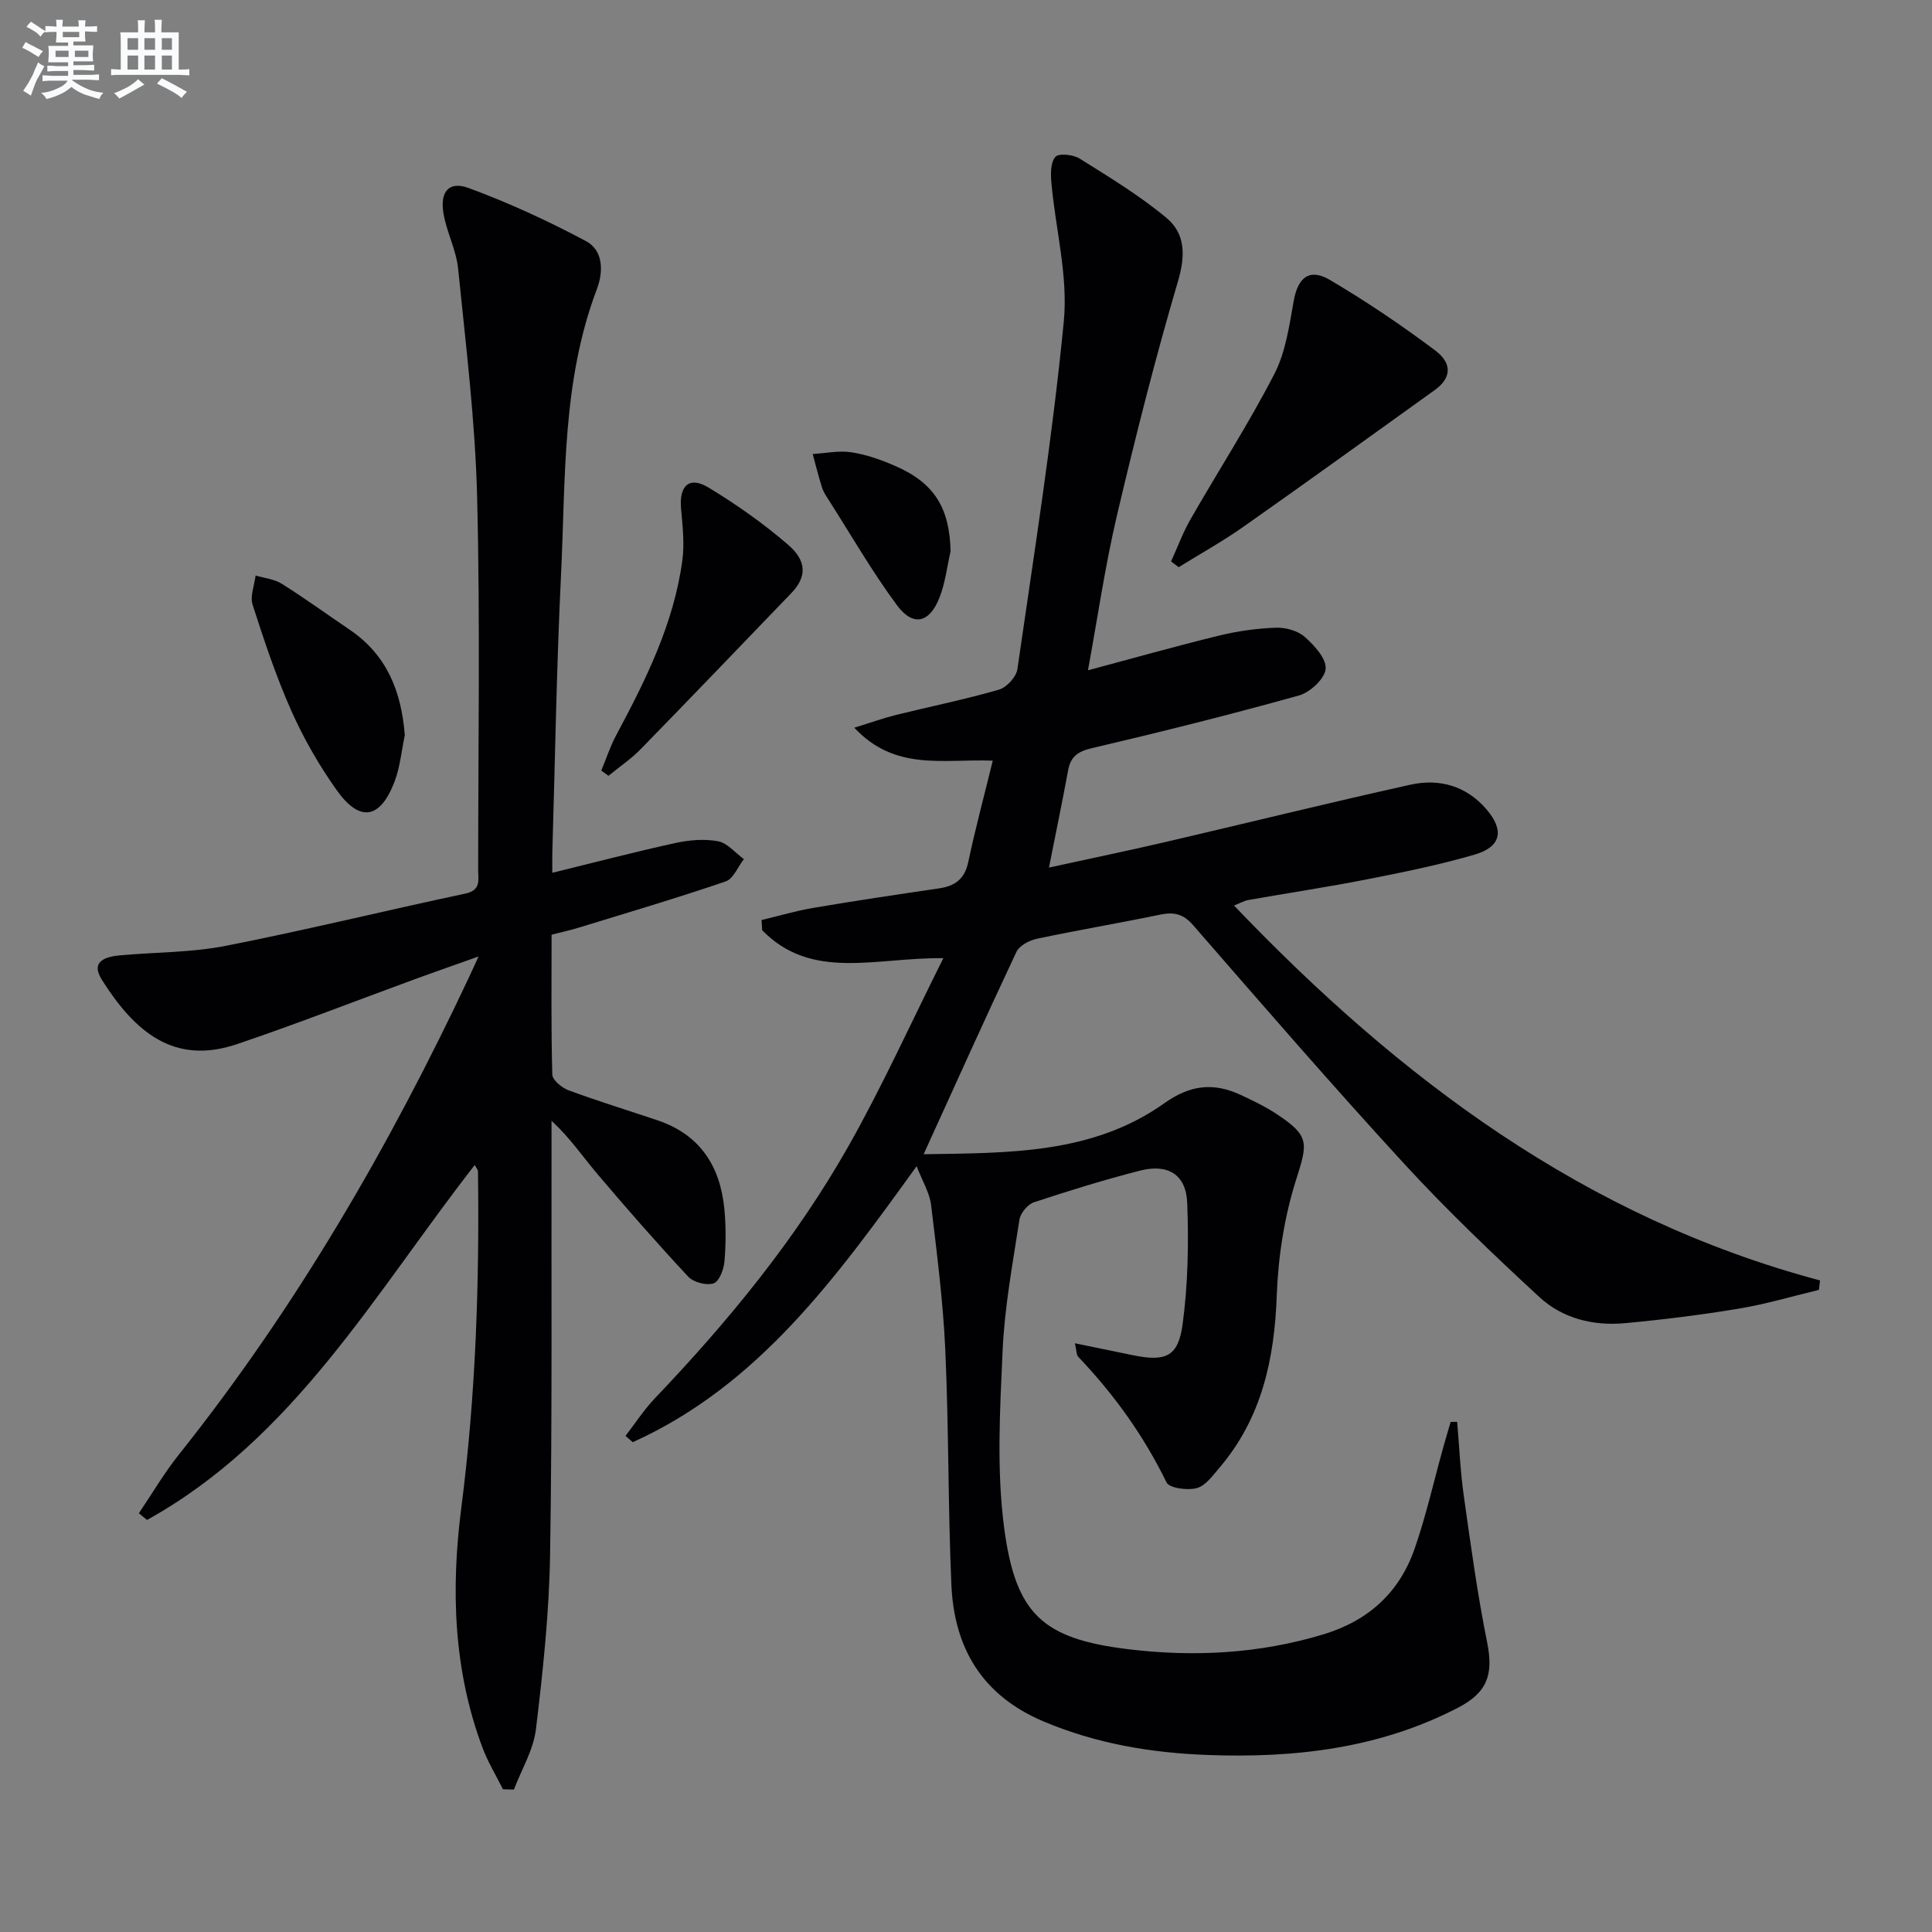
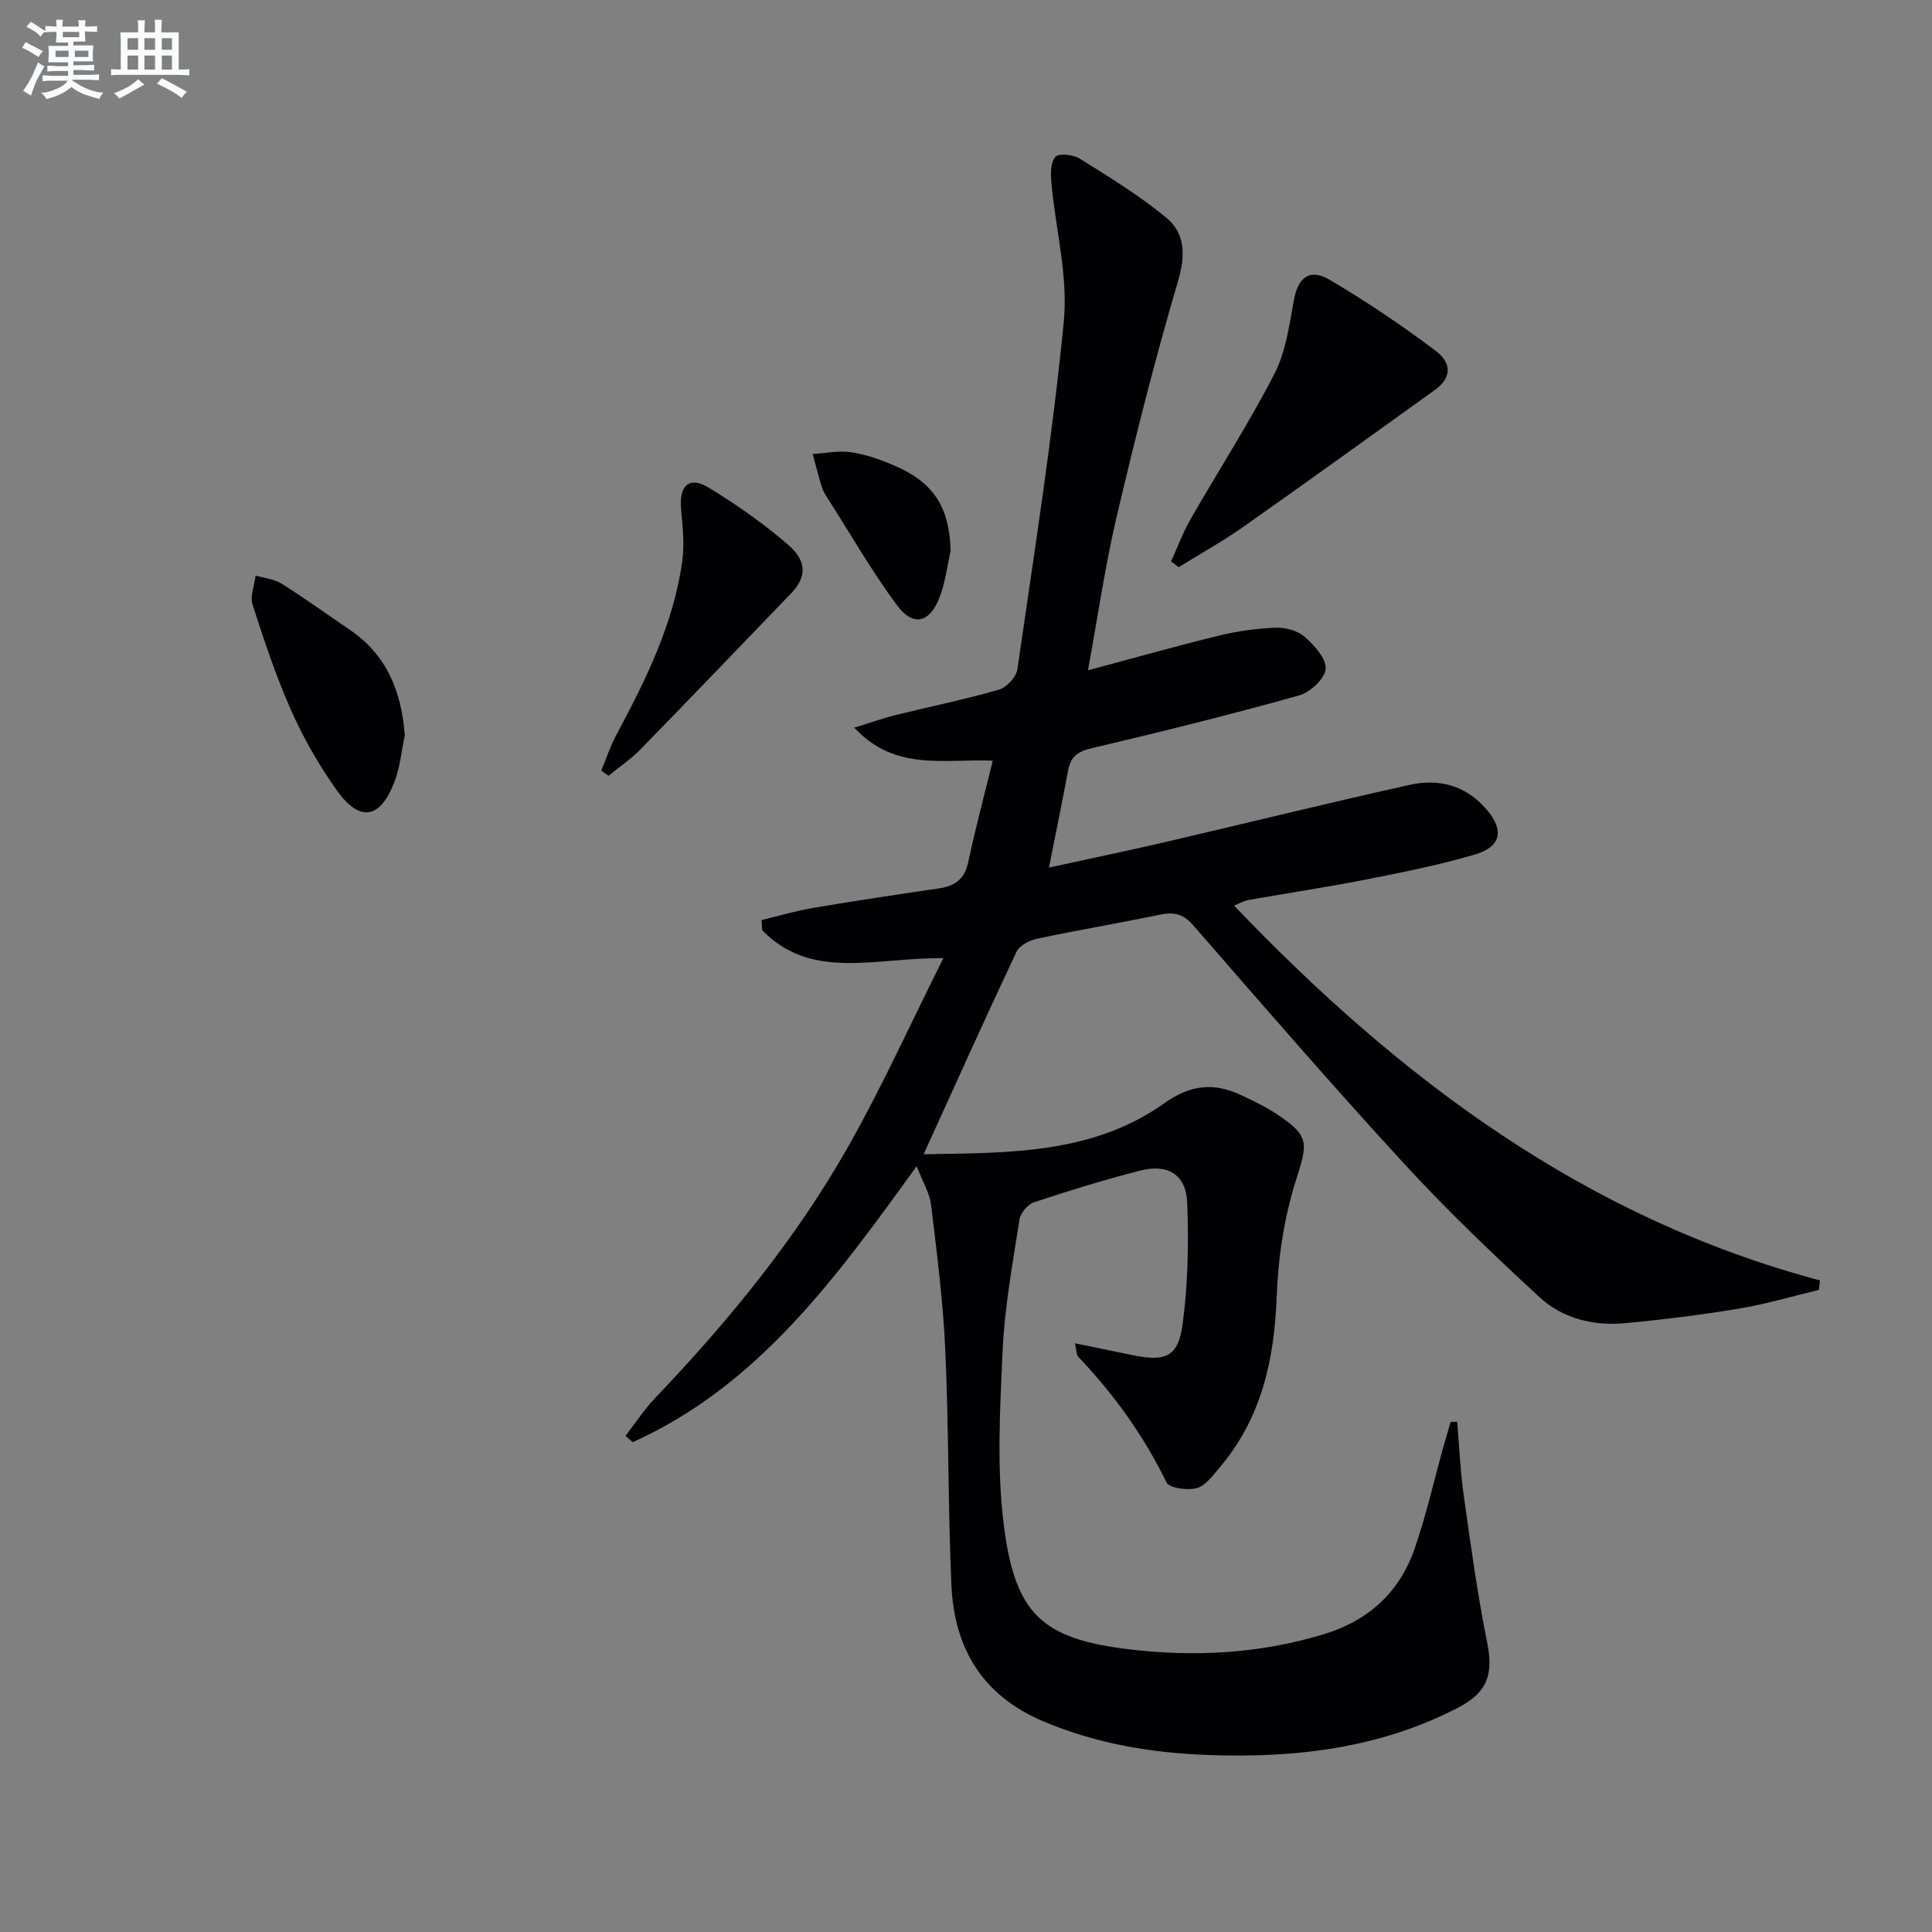
<svg xmlns="http://www.w3.org/2000/svg" enable-background="new 0 0 400 400" viewBox="0 0 400 400">
  <rect x="0" y="0" width="400" height="400" fill="#808080" stroke="none" />
  <g fill="#010103">
    <path d="m195.31 198.38c-14.05-.17-27.24 4.76-37.51-5.79-.04-.7-.09-1.4-.13-2.1 3.55-.85 7.06-1.9 10.65-2.51 8.67-1.47 17.37-2.77 26.08-4.05 3.28-.48 5.31-1.89 6.06-5.42 1.46-6.91 3.3-13.74 5.08-21.02-10.15-.42-20.17 2.28-28.67-6.83 3.55-1.09 6.09-2.01 8.69-2.65 7.08-1.75 14.25-3.2 21.25-5.22 1.6-.46 3.6-2.63 3.83-4.24 3.46-23.98 7.27-47.93 9.61-72.02.91-9.38-1.71-19.1-2.57-28.67-.16-1.82-.2-4.21.82-5.38.69-.79 3.68-.49 5.01.34 6.15 3.85 12.41 7.65 17.97 12.27 3.97 3.29 3.97 7.84 2.4 13.17-4.73 16.05-8.83 32.3-12.66 48.6-2.42 10.3-3.93 20.81-5.97 31.92 9.4-2.51 18.22-5.01 27.12-7.18 3.84-.94 7.83-1.5 11.77-1.64 2.01-.08 4.53.61 5.99 1.9 1.99 1.75 4.52 4.52 4.33 6.63-.18 2.04-3.22 4.86-5.52 5.5-14.22 3.97-28.55 7.55-42.92 10.92-2.91.68-4.36 1.76-4.88 4.59-1.17 6.34-2.48 12.64-3.96 20.12 8.58-1.88 16.27-3.47 23.91-5.24 16.97-3.95 33.89-8.14 50.9-11.91 6-1.33 11.59.21 15.78 5.11 3.72 4.34 3.05 7.74-2.47 9.36-7.31 2.13-14.81 3.65-22.29 5.12-8.14 1.6-16.34 2.83-24.51 4.27-.91.16-1.77.66-3.01 1.15 34.27 35.86 72.64 64.65 121.33 77.62-.08.65-.16 1.3-.24 1.96-5.48 1.31-10.91 2.93-16.46 3.86-7.86 1.31-15.79 2.3-23.72 3.03-6.52.6-12.89-.97-17.68-5.4-9.64-8.9-19.16-17.99-28.03-27.64-14.87-16.18-29.26-32.8-43.68-49.38-2.11-2.42-4.07-2.74-6.93-2.14-8.44 1.75-16.96 3.18-25.39 4.97-1.57.33-3.63 1.41-4.25 2.72-6.43 13.65-12.62 27.41-19.21 41.89 17.63-.28 34.98.01 49.88-10.59 5.33-3.8 10.19-4.28 15.74-1.7 2.56 1.19 5.13 2.43 7.48 3.98 6.88 4.55 6.43 5.97 3.99 13.67-2.41 7.63-3.69 15.86-3.98 23.88-.48 13.21-3.11 25.38-11.86 35.66-1.38 1.62-2.88 3.74-4.71 4.23-1.93.51-5.67.01-6.26-1.19-4.72-9.69-10.89-18.25-18.28-26.01-.37-.39-.31-1.19-.69-2.79 4.41.91 8.2 1.68 11.97 2.46 6.77 1.4 9.42.37 10.33-6.34 1.12-8.3 1.28-16.81.96-25.19-.23-5.87-4-8.16-9.79-6.67-7.39 1.9-14.7 4.15-21.94 6.55-1.29.43-2.79 2.23-3 3.58-1.39 9.02-3.08 18.06-3.49 27.14-.55 12.24-1.27 24.7.33 36.77 2.37 17.78 7.95 22.89 25.67 25.04 13.55 1.65 27.2.95 40.52-3.11 9.33-2.85 15.67-8.72 18.8-17.74 2.38-6.88 3.98-14.02 5.94-21.05.48-1.72 1-3.44 1.5-5.16.45 0 .9 0 1.35-.01.44 5.07.65 10.18 1.36 15.22 1.43 10.14 2.81 20.32 4.83 30.35 1.33 6.59.21 10.37-5.99 13.6-16.29 8.46-33.83 10.47-51.85 9.8-11.68-.43-23-2.32-33.93-6.92-12.78-5.38-18.57-15.22-19.14-28.37-.7-16.13-.53-32.29-1.25-48.41-.45-10.09-1.74-20.15-2.95-30.19-.3-2.5-1.78-4.86-2.99-8.01-16.6 22.99-32.72 45.37-58.77 57.14-.5-.43-1.01-.87-1.51-1.3 2.01-2.6 3.82-5.4 6.07-7.77 15.22-15.95 29.17-32.94 40.05-52.14 7.02-12.4 12.89-25.42 19.69-39z" />
-     <path d="m98.29 241.2c-20.75 26.63-37.41 56.61-67.85 73.49-.56-.46-1.13-.93-1.69-1.39 2.74-4.05 5.22-8.3 8.25-12.1 24.29-30.47 43.67-63.9 60.2-99.08.49-1.04.96-2.09 1.88-4.09-4.74 1.69-8.7 3.06-12.64 4.5-12.47 4.56-24.84 9.41-37.41 13.66-13 4.39-21.13-2.55-27.93-13.32-2.45-3.88.77-4.82 3.88-5.09 7.27-.65 14.67-.56 21.79-1.96 16.59-3.26 33.03-7.3 49.57-10.81 3.31-.7 2.66-2.85 2.66-4.88 0-25.79.43-51.59-.22-77.36-.4-15.74-2.35-31.44-3.93-47.13-.39-3.9-2.4-7.61-3.04-11.51-.74-4.47 1.15-6.69 5.19-5.21 8.34 3.06 16.47 6.82 24.32 11 3.64 1.94 3.61 6.39 2.26 9.93-7.25 19.11-6.46 39.21-7.42 59.05-.93 19.1-1.23 38.24-1.8 57.36-.04 1.44-.01 2.88-.01 4.44 8.73-2.14 17.03-4.31 25.41-6.15 2.88-.63 6.04-.91 8.89-.38 1.95.36 3.58 2.41 5.36 3.7-1.24 1.59-2.17 4.08-3.77 4.62-10.03 3.43-20.21 6.43-30.35 9.55-1.73.53-3.5.92-5.69 1.48 0 9.68-.12 19.32.15 28.95.03 1.15 1.99 2.76 3.38 3.27 6.06 2.24 12.25 4.14 18.38 6.2 8.76 2.94 12.98 9.43 13.85 18.27.36 3.63.34 7.34.03 10.98-.14 1.64-1.1 4.14-2.25 4.52-1.48.48-4.14-.21-5.24-1.38-6.46-6.92-12.7-14.05-18.83-21.28-3.05-3.59-5.68-7.53-9.48-10.99v4.27c-.06 28.49.16 56.99-.3 85.48-.19 12.09-1.48 24.19-2.93 36.21-.52 4.29-2.99 8.34-4.56 12.49-.76-.02-1.51-.04-2.27-.06-1.42-2.86-3.11-5.61-4.22-8.58-6.07-16.14-6.56-32.97-4.4-49.71 2.99-23.18 3.76-46.4 3.45-69.71-.03-.29-.3-.55-.67-1.25z" />
    <path d="m242.46 116.24c1.32-2.91 2.43-5.94 4.01-8.7 5.76-10.06 12.07-19.83 17.37-30.11 2.35-4.55 3.09-10.02 4.02-15.18.85-4.77 3.24-6.8 7.47-4.3 7.54 4.45 14.84 9.37 21.84 14.63 3.64 2.74 3.23 5.77-.11 8.17-13.19 9.47-26.36 18.98-39.65 28.33-4.29 3.02-8.91 5.58-13.38 8.35-.52-.39-1.05-.79-1.57-1.19z" />
    <path d="m124.49 159.54c1.02-2.46 1.85-5.02 3.1-7.35 6.14-11.46 11.9-23.08 13.68-36.14.48-3.54.04-7.23-.27-10.83-.4-4.7 1.74-6.69 5.71-4.27 5.78 3.51 11.39 7.45 16.5 11.87 3.95 3.42 3.74 6.72.65 9.95-10.38 10.79-20.74 21.6-31.2 32.32-2.01 2.06-4.44 3.69-6.68 5.53-.49-.37-.99-.73-1.49-1.08z" />
    <path d="m83.81 152.23c-.69 3.22-.97 6.6-2.14 9.64-2.97 7.74-7.19 8.44-11.97 1.71-3.64-5.12-6.83-10.68-9.38-16.41-3.16-7.1-5.63-14.54-8.02-21.96-.57-1.77.37-4.02.62-6.05 1.82.54 3.86.72 5.41 1.7 4.78 3 9.36 6.33 14.04 9.5 7.73 5.22 10.74 12.8 11.44 21.87z" />
-     <path d="m196.81 114.13c-.74 3.22-1.1 6.58-2.31 9.62-2.09 5.29-5.48 6.04-8.83 1.51-5.12-6.93-9.44-14.45-14.08-21.72-.54-.84-1.12-1.7-1.41-2.63-.72-2.28-1.29-4.6-1.92-6.91 2.68-.16 5.42-.76 8.01-.36 3.08.47 6.13 1.55 9.01 2.8 8.17 3.54 11.32 8.71 11.53 17.69z" />
+     <path d="m196.81 114.13c-.74 3.22-1.1 6.58-2.31 9.62-2.09 5.29-5.48 6.04-8.83 1.51-5.12-6.93-9.44-14.45-14.08-21.72-.54-.84-1.12-1.7-1.41-2.63-.72-2.28-1.29-4.6-1.92-6.91 2.68-.16 5.42-.76 8.01-.36 3.08.47 6.13 1.55 9.01 2.8 8.17 3.54 11.32 8.71 11.53 17.69" />
  </g>
  <path d="m6.8 9.5c.6.3 1.3.7 2.1 1.1-.4.4-.7.8-.9 1.2-.7-.4-1.3-.8-1.8-1.1s-1.1-.6-1.6-.8c.2-.4.5-.8.7-1.2.4.2.8.5 1.5.8zm.9 6.9c-.3.6-.5 1.1-.7 1.7s-.4 1.1-.6 1.7c-.6-.4-1.1-.7-1.6-1 .7-1 1.2-1.8 1.5-2.4.3-.5.6-1.1.8-1.7.3-.6.5-1.2.8-1.8.3.3.8.6 1.3.8-.7 1.3-1.2 2.2-1.5 2.7zm.1-11c.4.3 1 .7 1.7 1.1-.5.2-.8.6-1.1 1.1-.5-.6-1-1-1.4-1.2s-.9-.6-1.5-.8c.2-.4.5-.7.9-1.1.5.3.9.6 1.4.9zm10.5 13.1c1 .4 2 .6 3.1.7-.4.4-.7.8-.8 1.3-.9-.2-1.9-.6-3-.9-1-.4-2-.9-2.8-1.6-.5.4-1.1.9-1.9 1.3s-1.9.9-3.3 1.2c-.1-.3-.5-.8-1.1-1.3 1 0 2.1-.3 3.2-.8 1.2-.5 1.9-1 2.3-1.7h-3.2c-.4 0-1 0-2 .1v-1.2c1 0 1.7.1 2 .1h3.3v-1h-2.3c-.2 0-.9 0-2 .1v-1.2c1.2 0 1.9.1 2 .1h2.3v-.8h-4.1c0-.7.1-1.2.1-1.6 0-.5 0-1.1-.1-1.8h4.1v-.7h-2.5c0-.6.1-1.1.1-1.6v-.6h-.5c-.4 0-1 0-1.8.1v-1.3c1.2 0 1.9.1 2.1.1h.2c0-.3 0-.8-.1-1.4h1.4c0 .6-.1 1-.1 1.4h3.4c0-.4 0-.8-.1-1.3h1.5c0 .4-.1.9-.1 1.3.7 0 1.5 0 2.5-.1v1.2c-1 0-1.8-.1-2.5-.1v.6c0 .3 0 .8.1 1.5h-2.5v.8h4.1c0 .8-.1 1.3-.1 1.8s0 1 .1 1.5h-4.1v.8h1.4c.8 0 1.8 0 2.9-.1v1.2c-1 0-1.9-.1-2.8-.1h-1.5v1h3.2c.3 0 1 0 2.1-.1v1.2c-1.1 0-1.8-.1-2.1-.1h-3.4l-.1.1c1.4 1 2.4 1.5 3.4 1.9zm-4.1-6.7v-1.3h-2.7v1.3zm2.2-4.1v-1.1h-3.4v1.1zm1.9 4.1v-1.3h-2.8v1.3z" fill="#fafbfc" />
  <path d="m37 6.7v2.3 5.4c1 0 1.8 0 2.2-.1v1.3c-.6 0-1.5-.1-2.5-.1h-11.9c-.7 0-1.3 0-1.8.1v-1.3c.5 0 1.1.1 2 .1v-5.2c0-1 0-1.8-.1-2.5h3.7c0-1.3 0-2.1-.1-2.5h1.5c0 .4-.1 1.3-.1 2.5h2.2c0-1.2 0-2.1-.1-2.6h1.5c0 .4-.1 1.3-.1 2.6zm-12.3 13.7c-.3-.4-.7-.8-1.1-1.1 1.1-.4 2.1-.9 2.9-1.3.8-.5 1.5-1 2.1-1.6.4.4.9.8 1.3 1.1-2.5 1.4-4.2 2.4-5.2 2.9zm3.9-10.1v-2.4h-2.2v2.4zm0 4.1v-2.9h-2.2v2.9zm3.5-4.1v-2.4h-2.2v2.4zm0 4.1v-2.9h-2.2v2.9zm.4 2.9 1-1.1c.6.3 1.4.7 2.5 1.3s2 1.1 2.7 1.5c-.4.4-.8.8-1.1 1.3-.8-.8-2.5-1.7-5.1-3zm3.1-7v-2.4h-2.1v2.4zm0 4.1v-2.9h-2.1v2.9z" fill="#fafbfc" />
</svg>